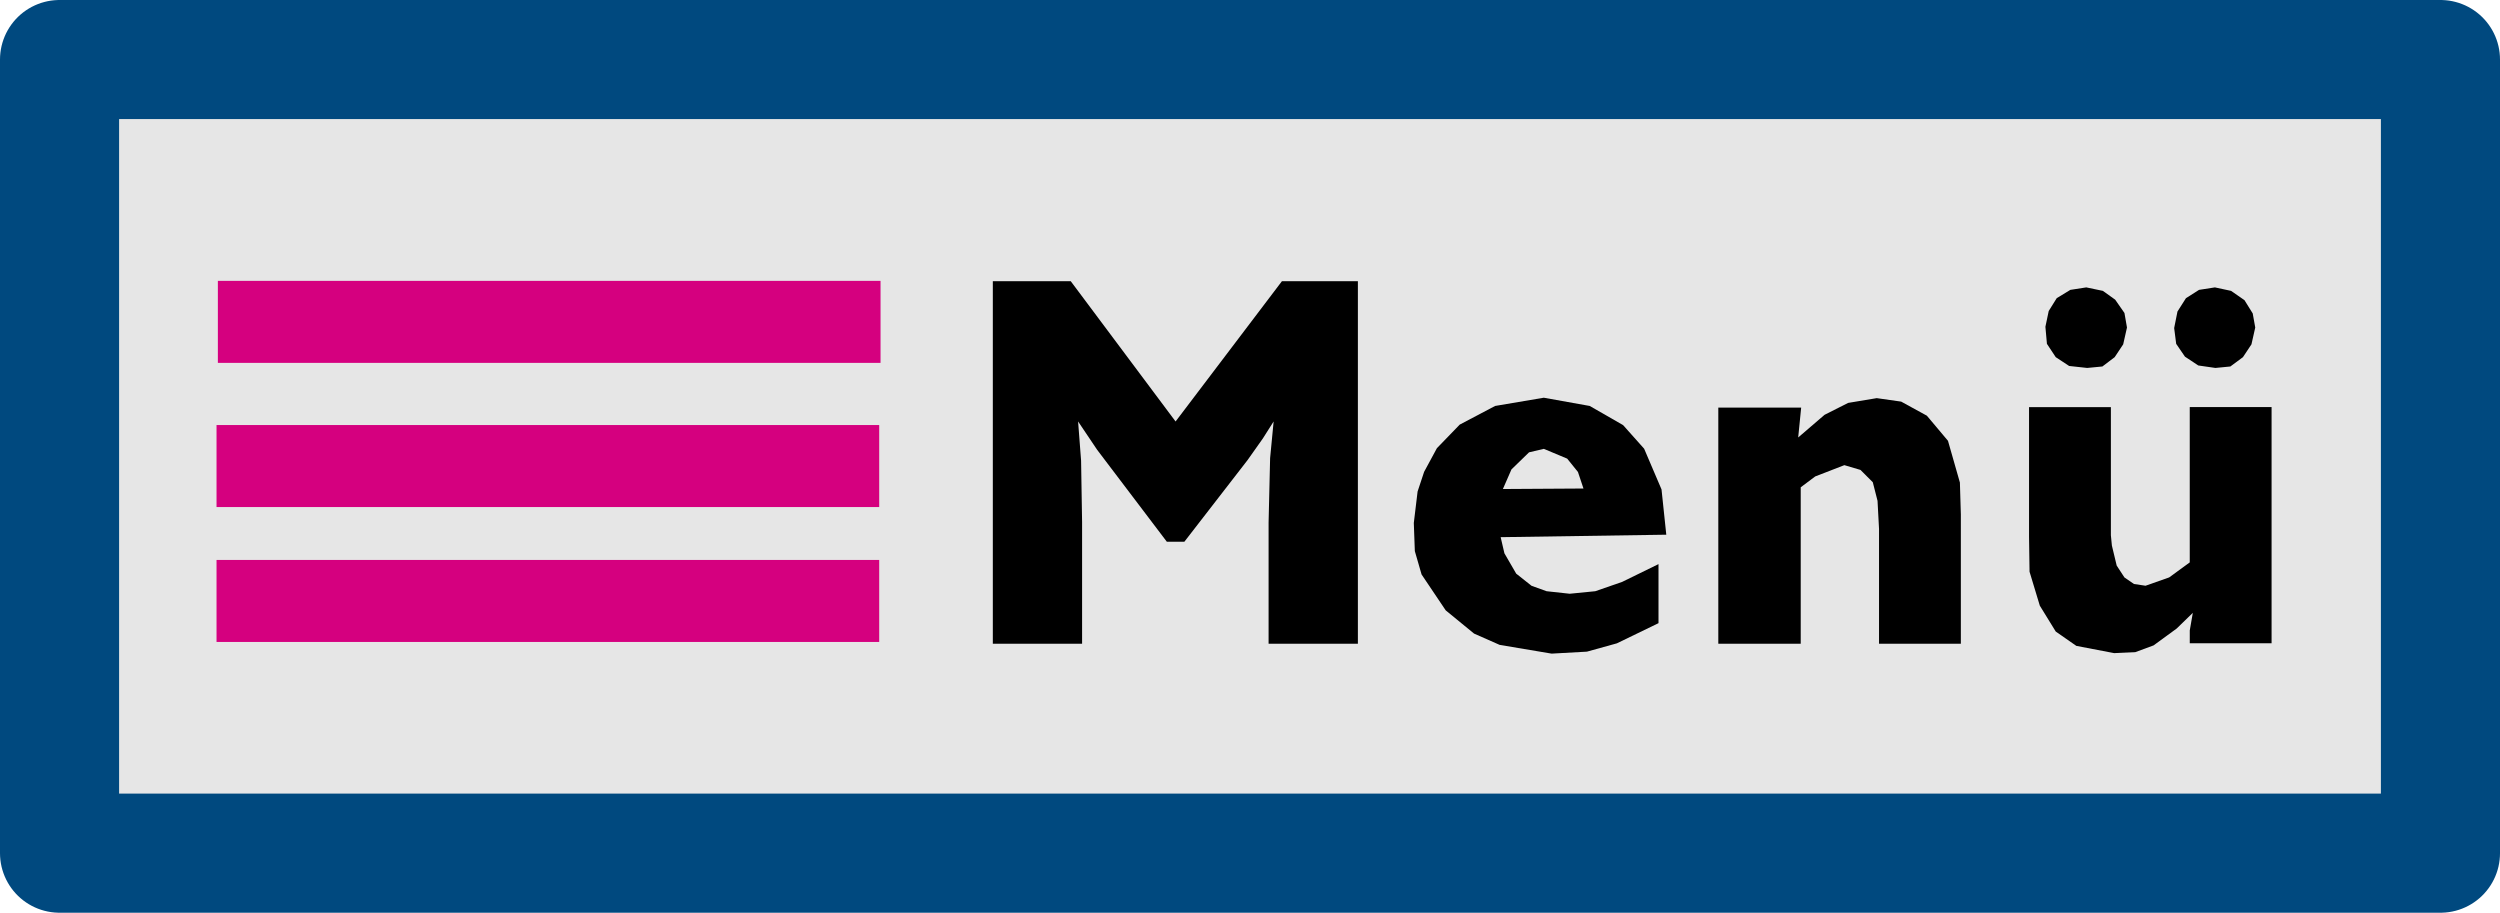
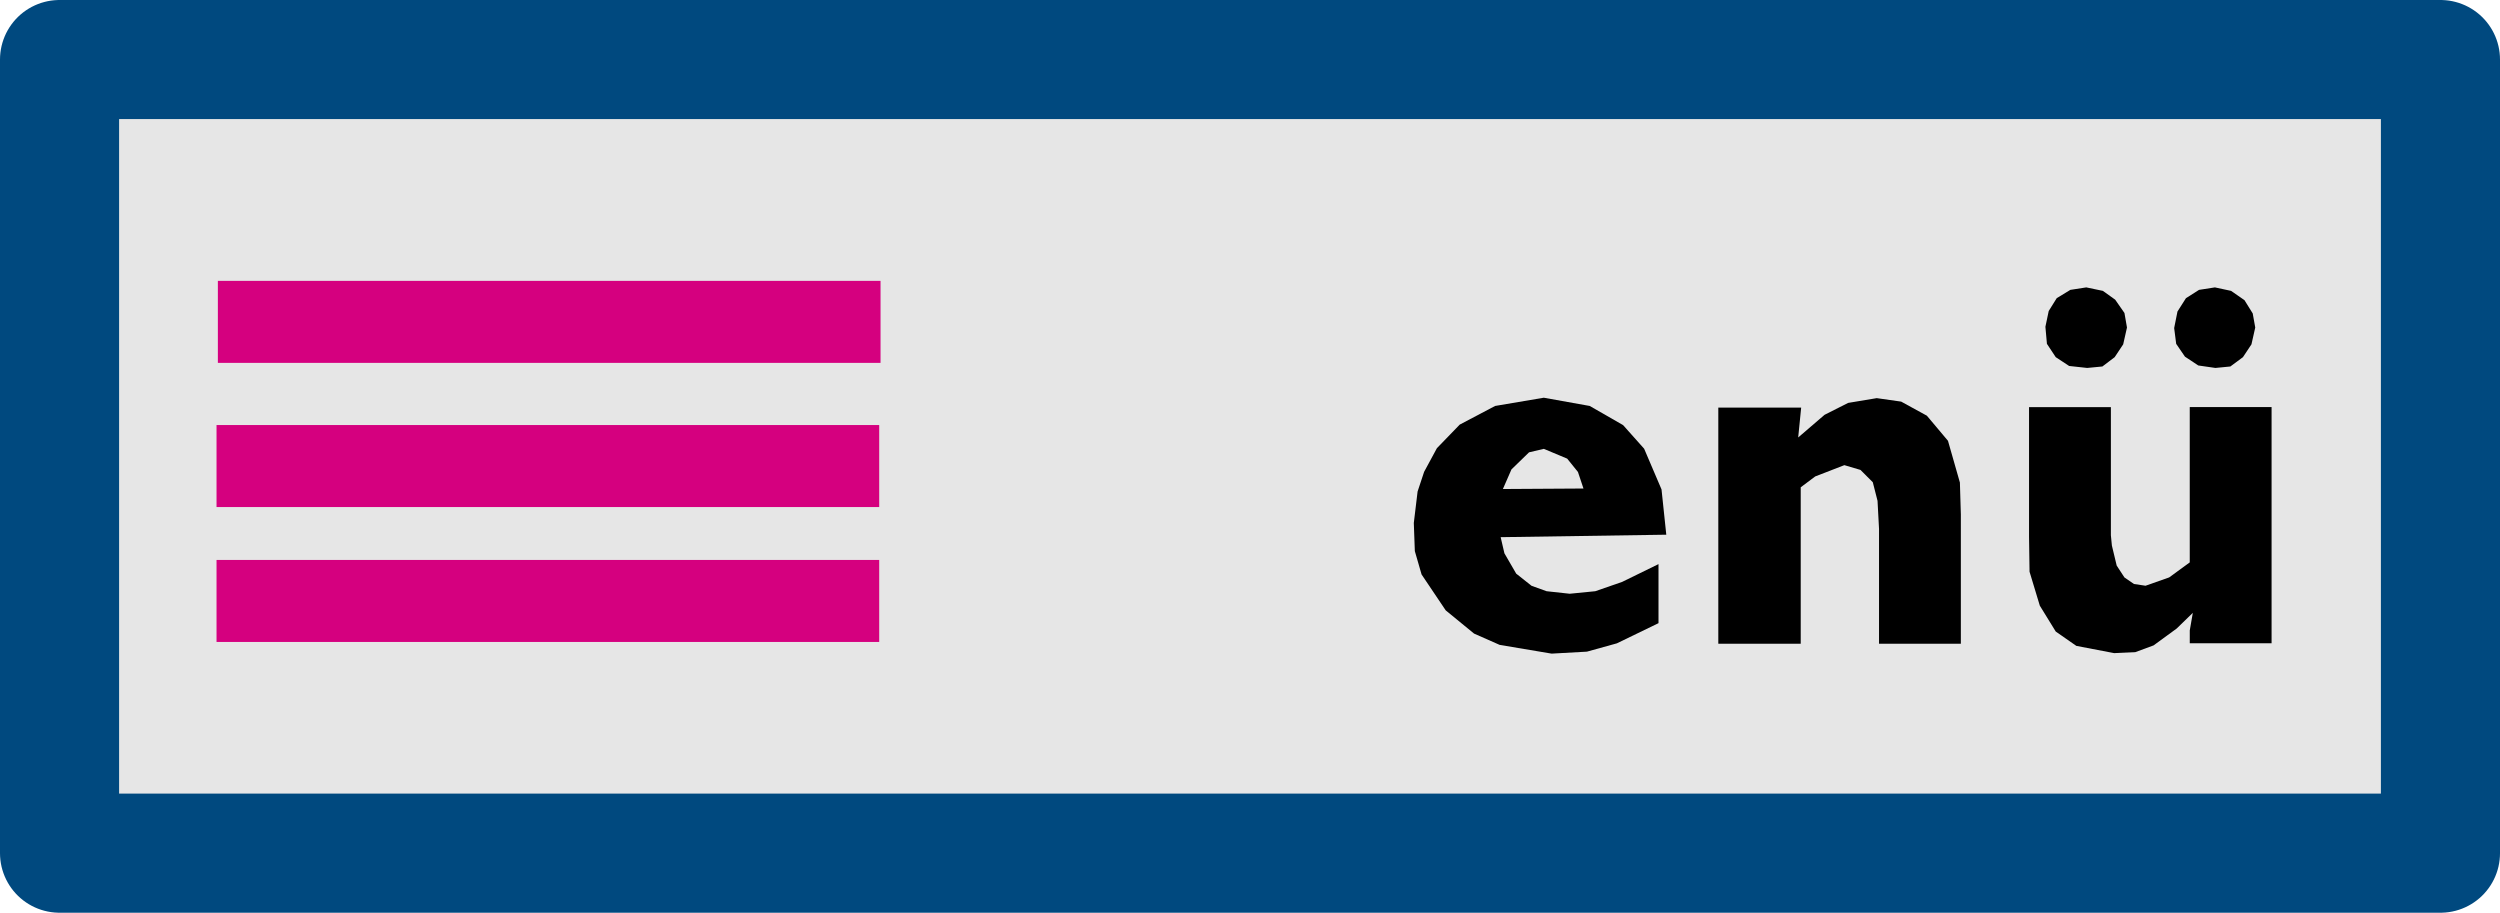
<svg xmlns="http://www.w3.org/2000/svg" version="1.1" id="Ebene_1" width="104.961" height="38.32" viewBox="0 0 104.961 38.32" style="overflow:visible;enable-background:new 0 0 104.961 38.32;" xml:space="preserve">
  <rect x="2.5" y="2.5" style="fill:#E6E6E6;stroke:#00497F;stroke-width:5;stroke-linejoin:round;" width="99.961" height="33.32" />
  <g>
-     <path d="M57.011,27.027h-3.75v-5.092l0.064-2.701l0.148-1.54l-0.454,0.716l-0.642,0.908l-2.651,3.425h-0.738l-2.925-3.859   l-0.8-1.19l0.126,1.646l0.042,2.573v5.113h-3.748V11.805h3.271l4.402,5.891l4.466-5.891h3.188V27.027z" />
    <path d="M69.958,22.449l-6.954,0.104l0.158,0.677l0.495,0.854l0.642,0.509l0.634,0.229l0.97,0.106l1.073-0.106l1.126-0.39   l1.529-0.748v2.479l-1.747,0.847l-1.257,0.349l-1.483,0.083l-2.182-0.367l-1.075-0.475l-1.19-0.975l-1.013-1.507l-0.283-0.98   l-0.043-1.183l0.159-1.32l0.274-0.826l0.536-0.991l0.959-0.991l1.485-0.783l2.044-0.346l1.929,0.346l1.4,0.804l0.884,0.991   l0.73,1.709L69.958,22.449z M63.098,20.531l3.383-0.021l-0.232-0.695l-0.452-0.56l-0.98-0.41l-0.621,0.146l-0.738,0.717   L63.098,20.531z" />
    <path d="M82.325,27.027H78.89v-4.82l-0.063-1.18l-0.199-0.781l-0.518-0.517l-0.676-0.2l-1.223,0.474l-0.609,0.456v6.567h-3.46   v-9.913h3.479l-0.125,1.254l1.107-0.951l0.99-0.5l1.201-0.2l1.025,0.146l1.079,0.591l0.887,1.055l0.5,1.752l0.04,1.342V27.027z" />
    <path d="M95.372,27.006h-3.436v-0.538l0.128-0.738l-0.677,0.658l-0.969,0.708l-0.772,0.285l-0.885,0.04l-1.587-0.304l-0.865-0.602   l-0.669-1.087l-0.431-1.425l-0.021-1.467v-5.443h3.436v5.379l0.042,0.432l0.202,0.842l0.325,0.498l0.399,0.274l0.487,0.074   l0.991-0.349l0.865-0.631v-6.52h3.436V27.006z M87.63,15.448l-0.759-0.083l-0.562-0.37l-0.37-0.559l-0.064-0.716l0.139-0.663   l0.336-0.538l0.572-0.349l0.669-0.104l0.697,0.146l0.517,0.37l0.389,0.559l0.106,0.61l-0.159,0.706l-0.357,0.538l-0.517,0.392   L87.63,15.448z M93.013,15.448l-0.72-0.104l-0.559-0.37l-0.368-0.538l-0.085-0.663l0.139-0.695l0.356-0.559l0.549-0.349   l0.666-0.104l0.679,0.146l0.563,0.391l0.346,0.557l0.106,0.591l-0.159,0.706l-0.357,0.538l-0.529,0.392L93.013,15.448z" />
  </g>
  <g>
    <rect x="9.147" y="11.792" style="fill:#D5007F;" width="27.822" height="3.443" />
    <rect x="9.091" y="23.509" style="fill:#D5007F;" width="27.822" height="3.443" />
    <rect x="9.091" y="17.845" style="fill:#D5007F;" width="27.822" height="3.443" />
  </g>
</svg>